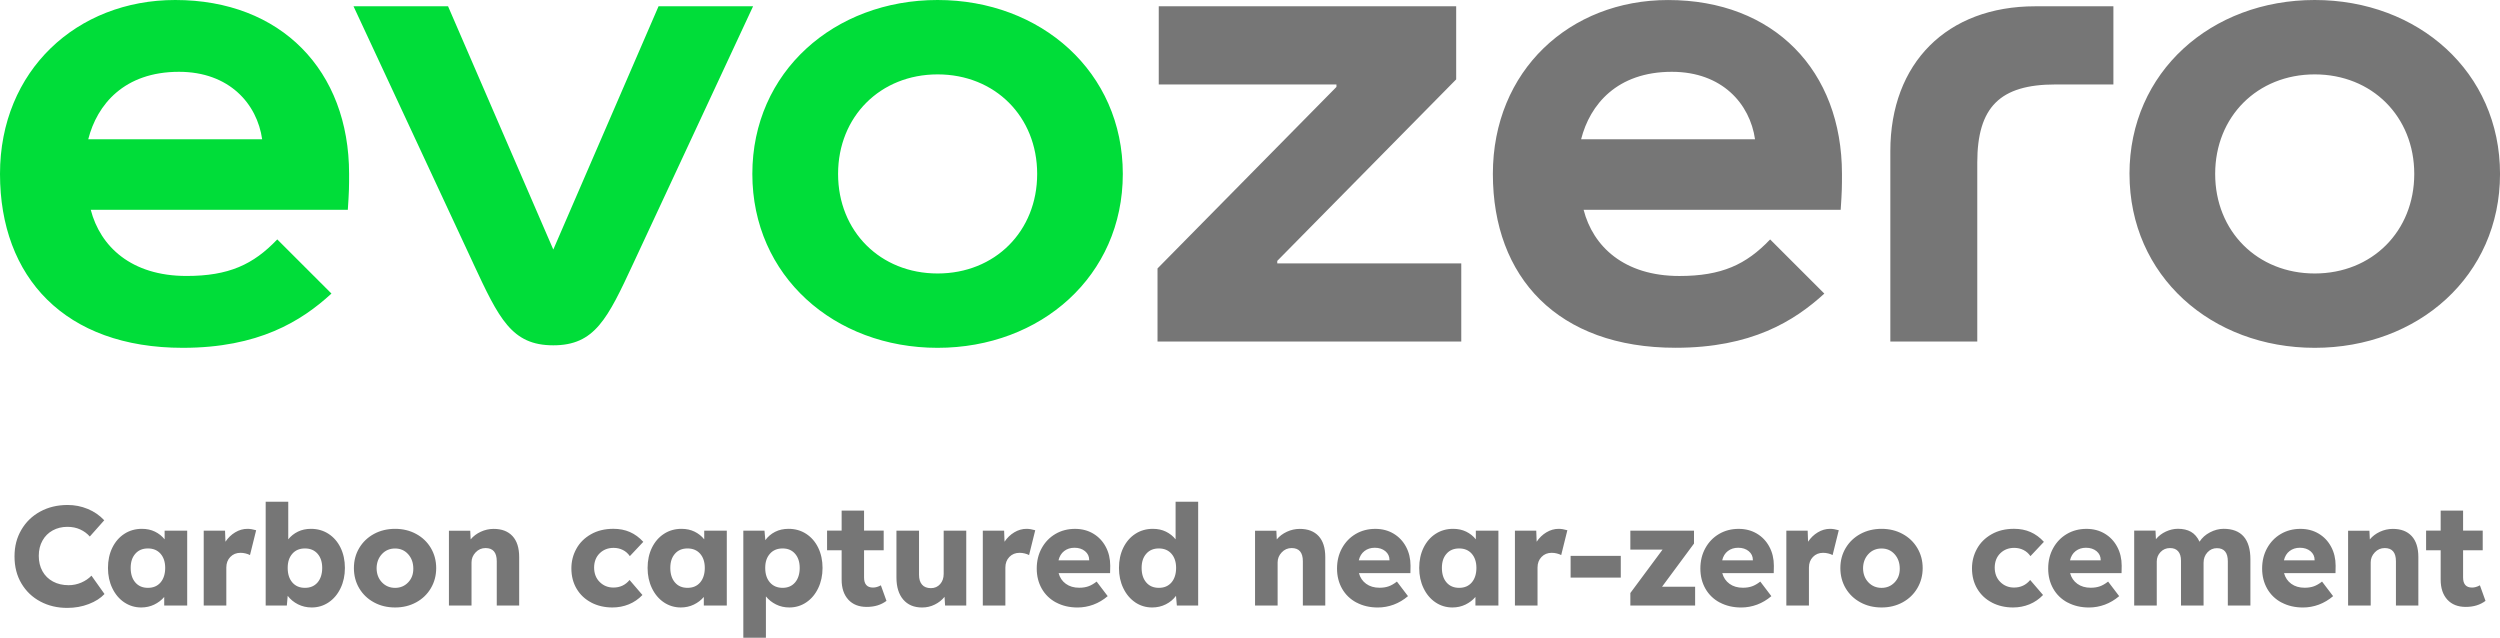
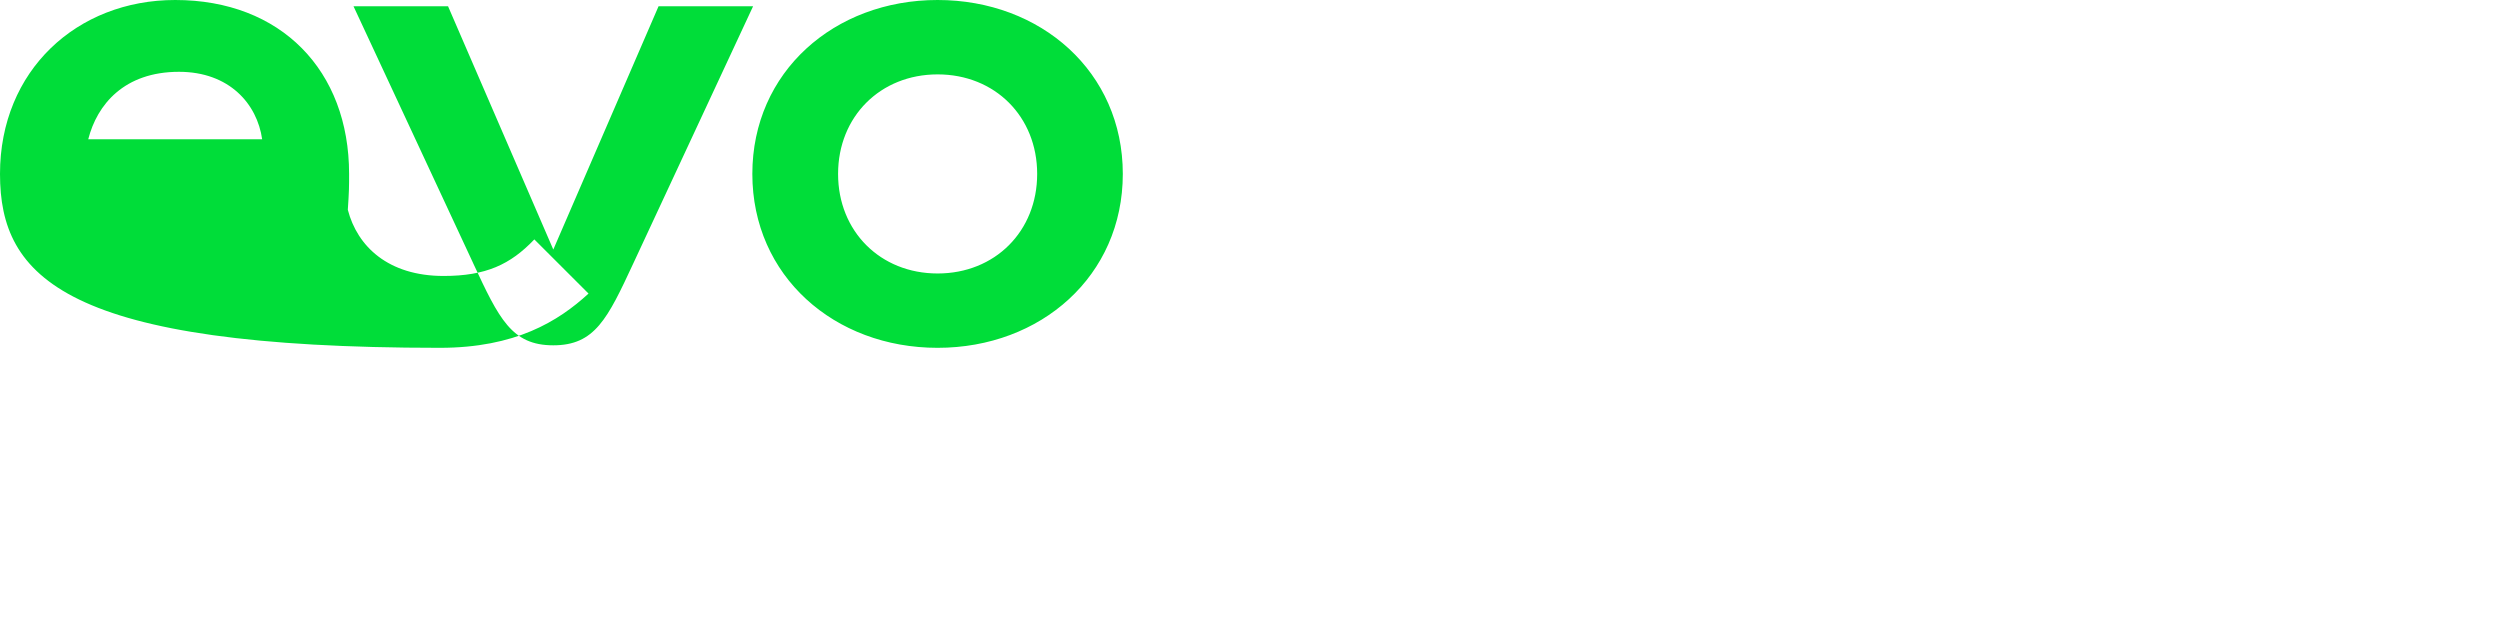
<svg xmlns="http://www.w3.org/2000/svg" id="evoZero" viewBox="0 0 977.95 249.45">
  <defs>
    <style>
      .cls-1 {
        fill: #767676;
      }

      .cls-2 {
        fill: #00dd39;
      }
    </style>
  </defs>
-   <path class="cls-1" d="M15.79,235.3c-3.13-1.66-5.59-4.01-7.4-7.05-1.81-3.03-2.71-6.56-2.71-10.58s.89-7.34,2.66-10.39c1.77-3.05,4.23-5.44,7.38-7.16,3.14-1.72,6.73-2.58,10.75-2.58,2.74,0,5.36.51,7.84,1.54,2.49,1.02,4.64,2.5,6.47,4.44l-5.65,6.36c-1.02-1.17-2.28-2.09-3.76-2.77-1.48-.68-3.15-1.02-5.02-1.02-2.12,0-4.03.47-5.73,1.4-1.7.93-3.04,2.26-4,3.98-.97,1.72-1.45,3.71-1.45,5.98s.48,4.27,1.45,6.01c.97,1.74,2.34,3.08,4.11,4.03,1.77.95,3.81,1.43,6.11,1.43,1.72,0,3.36-.34,4.94-1.01,1.57-.68,2.91-1.58,4-2.72l5.1,7.18c-1.5,1.61-3.55,2.92-6.14,3.92-2.6,1.01-5.41,1.51-8.45,1.51-3.88,0-7.38-.83-10.5-2.49M48.61,235.63c1.98,1.33,4.19,2,6.64,2,1.83,0,3.52-.38,5.07-1.12,1.55-.75,2.86-1.74,3.92-2.99v3.34h8.99v-29.28h-8.83v3.4c-1.03-1.28-2.29-2.28-3.78-3.01-1.5-.73-3.2-1.1-5.1-1.1-2.56,0-4.85.65-6.86,1.95-2.01,1.3-3.58,3.11-4.72,5.43-1.13,2.32-1.7,4.96-1.7,7.92s.57,5.57,1.7,7.92c1.13,2.36,2.69,4.21,4.66,5.54M62.81,227.84c-1.21,1.41-2.85,2.11-4.94,2.11s-3.73-.7-4.94-2.11c-1.21-1.41-1.81-3.3-1.81-5.68s.6-4.15,1.81-5.54c1.21-1.39,2.85-2.08,4.94-2.08s3.73.7,4.94,2.08c1.21,1.39,1.81,3.24,1.81,5.54s-.6,4.27-1.81,5.68M79.7,236.87h8.83v-14.86c0-1.68.52-3.06,1.56-4.14,1.04-1.08,2.37-1.62,3.97-1.62.7,0,1.37.08,2.03.25.66.16,1.22.38,1.7.63l2.41-9.71c-1.24-.36-2.38-.55-3.4-.55-1.68,0-3.28.46-4.8,1.37-1.52.91-2.79,2.14-3.81,3.67l-.16-4.33h-8.34v29.28ZM116.58,236.4c1.63.82,3.41,1.23,5.35,1.23,2.45,0,4.66-.67,6.63-2,1.98-1.33,3.53-3.18,4.66-5.54,1.13-2.36,1.7-5,1.7-7.92s-.57-5.6-1.7-7.92c-1.13-2.32-2.71-4.13-4.72-5.43-2.01-1.3-4.3-1.95-6.86-1.95-1.9,0-3.6.37-5.1,1.1-1.5.73-2.76,1.74-3.78,3.01v-14.7h-8.83v40.58h8.28l.33-3.78c1.06,1.39,2.4,2.49,4.03,3.32M124.23,227.84c-1.21,1.41-2.85,2.11-4.94,2.11s-3.73-.7-4.94-2.11c-1.21-1.41-1.81-3.3-1.81-5.68s.6-4.15,1.81-5.54c1.21-1.39,2.85-2.08,4.94-2.08s3.73.7,4.94,2.08c1.21,1.39,1.81,3.24,1.81,5.54s-.6,4.27-1.81,5.68M146.28,235.63c2.45,1.34,5.21,2,8.28,2s5.78-.67,8.23-2c2.45-1.33,4.37-3.18,5.76-5.54,1.39-2.36,2.08-4.98,2.08-7.87s-.7-5.5-2.08-7.84c-1.39-2.34-3.31-4.18-5.76-5.51-2.45-1.33-5.19-2-8.23-2s-5.83.67-8.28,2c-2.45,1.34-4.37,3.17-5.76,5.51-1.39,2.34-2.08,4.95-2.08,7.84s.69,5.56,2.08,7.9c1.39,2.34,3.31,4.18,5.76,5.51M159.66,227.82c-1.35,1.42-3.05,2.14-5.1,2.14s-3.81-.73-5.18-2.19c-1.37-1.46-2.06-3.31-2.06-5.54.04-2.19.73-4.02,2.08-5.48,1.35-1.46,3.07-2.19,5.15-2.19s3.79.75,5.13,2.25c1.34,1.5,2,3.38,2,5.65s-.68,3.95-2.03,5.38M175.62,236.87h8.83v-16.89c0-1.46.53-2.76,1.59-3.89,1.06-1.13,2.36-1.7,3.89-1.7,2.93,0,4.39,1.72,4.39,5.16v17.33h8.77v-18.97c0-3.58-.87-6.32-2.61-8.2-1.74-1.88-4.19-2.82-7.38-2.82-1.76,0-3.44.38-5.04,1.12-1.61.75-2.93,1.75-3.95,2.99l-.16-3.4h-8.34v29.28ZM231.34,235.74c2.45,1.26,5.19,1.89,8.23,1.89,2.27,0,4.4-.41,6.42-1.23,2.01-.82,3.78-2.04,5.32-3.65l-5.04-5.87c-1.61,1.97-3.71,2.96-6.31,2.96-2.12,0-3.91-.72-5.37-2.17-1.46-1.44-2.19-3.35-2.19-5.73.04-2.3.78-4.15,2.22-5.54,1.44-1.39,3.24-2.08,5.4-2.08,1.32,0,2.52.27,3.62.82,1.1.55,2.01,1.35,2.74,2.41l5.26-5.59c-1.57-1.72-3.32-3-5.24-3.84s-4.07-1.26-6.44-1.26c-3.36,0-6.3.71-8.8,2.14-2.51,1.43-4.41,3.32-5.7,5.68-1.3,2.36-1.95,4.91-1.95,7.65,0,3.03.69,5.71,2.08,8.03,1.39,2.32,3.31,4.11,5.76,5.37M259.69,235.63c1.98,1.33,4.19,2,6.64,2,1.83,0,3.52-.38,5.07-1.12,1.55-.75,2.86-1.74,3.92-2.99v3.34h8.99v-29.28h-8.83v3.4c-1.02-1.28-2.29-2.28-3.78-3.01-1.5-.73-3.2-1.1-5.1-1.1-2.56,0-4.85.65-6.85,1.95-2.01,1.3-3.58,3.11-4.72,5.43-1.13,2.32-1.7,4.96-1.7,7.92s.57,5.57,1.7,7.92c1.13,2.36,2.69,4.21,4.66,5.54M273.89,227.84c-1.21,1.41-2.85,2.11-4.94,2.11s-3.73-.7-4.93-2.11c-1.21-1.41-1.81-3.3-1.81-5.68s.6-4.15,1.81-5.54c1.21-1.39,2.85-2.08,4.93-2.08s3.73.7,4.94,2.08c1.21,1.39,1.81,3.24,1.81,5.54s-.6,4.27-1.81,5.68M290.78,249.48h8.83v-16.18c1.06,1.32,2.38,2.37,3.95,3.15,1.57.79,3.31,1.18,5.21,1.18,2.45,0,4.66-.67,6.63-2,1.98-1.33,3.53-3.18,4.66-5.54,1.13-2.36,1.7-5,1.7-7.92s-.57-5.6-1.7-7.92c-1.13-2.32-2.71-4.13-4.72-5.43-2.01-1.3-4.3-1.95-6.86-1.95-1.98,0-3.74.39-5.29,1.18-1.55.79-2.82,1.87-3.81,3.26l-.33-3.73h-8.28v41.9ZM311.02,227.84c-1.21,1.41-2.83,2.11-4.88,2.11s-3.74-.7-4.96-2.11c-1.23-1.41-1.84-3.3-1.84-5.68s.61-4.15,1.84-5.54c1.22-1.39,2.88-2.08,4.96-2.08s3.68.7,4.88,2.08c1.21,1.39,1.81,3.24,1.81,5.54s-.6,4.27-1.81,5.68M331.83,234.56c1.74,1.9,4.14,2.85,7.21,2.85s5.61-.78,7.73-2.36l-2.19-6.09c-1.06.59-2.08.88-3.07.88-2.34,0-3.51-1.32-3.51-3.95v-10.64h7.68v-7.68h-7.68v-7.84h-8.77v7.84h-5.7v7.68h5.7v11.52c0,3.29.87,5.89,2.61,7.79M353.33,234.54c1.77,2.07,4.23,3.1,7.38,3.1,1.76,0,3.41-.38,4.96-1.15,1.55-.77,2.82-1.77,3.81-3.02l.22,3.4h8.28v-29.28h-8.83v16.89c0,1.65-.47,2.99-1.4,4.03s-2.13,1.56-3.59,1.56c-1.54,0-2.7-.46-3.48-1.37-.79-.91-1.18-2.19-1.18-3.84v-17.27h-8.83v18.32c0,3.69.89,6.57,2.66,8.64M384.45,236.87h8.83v-14.86c0-1.68.52-3.06,1.56-4.14,1.04-1.08,2.37-1.62,3.98-1.62.69,0,1.37.08,2.03.25.66.16,1.22.38,1.7.63l2.41-9.71c-1.24-.36-2.38-.55-3.4-.55-1.68,0-3.28.46-4.8,1.37-1.52.91-2.79,2.14-3.81,3.67l-.16-4.33h-8.34v29.28ZM413.16,235.69c2.43,1.3,5.22,1.95,8.36,1.95,2.12,0,4.19-.38,6.2-1.12,2.01-.75,3.88-1.86,5.59-3.32l-4.33-5.7c-1.13.88-2.21,1.5-3.24,1.86-1.02.36-2.21.55-3.57.55-2.08,0-3.83-.51-5.24-1.54-1.41-1.02-2.35-2.41-2.82-4.17h20.13l.06-2.91c0-2.74-.59-5.21-1.76-7.4-1.17-2.19-2.8-3.91-4.88-5.15-2.08-1.24-4.46-1.86-7.13-1.86-2.85,0-5.41.67-7.68,2-2.27,1.34-4.05,3.18-5.35,5.54-1.3,2.36-1.95,5.02-1.95,7.98s.66,5.55,1.97,7.87c1.32,2.32,3.19,4.13,5.62,5.43M414.06,219.21c.37-1.57,1.11-2.79,2.22-3.65,1.11-.86,2.46-1.29,4.03-1.29,1.68,0,3.06.45,4.14,1.34,1.08.9,1.62,2.04,1.62,3.43v.16h-12.01ZM444.06,235.63c1.98,1.33,4.19,2,6.64,2,1.94,0,3.72-.41,5.35-1.23,1.63-.82,2.95-1.93,3.98-3.32l.33,3.78h8.34v-40.58h-8.83v14.7c-1.02-1.28-2.29-2.28-3.78-3.01-1.5-.73-3.2-1.1-5.1-1.1-2.56,0-4.85.65-6.85,1.95-2.01,1.3-3.58,3.11-4.72,5.43-1.13,2.32-1.7,4.96-1.7,7.92s.57,5.57,1.7,7.92c1.13,2.36,2.69,4.21,4.66,5.54M458.26,227.84c-1.21,1.41-2.85,2.11-4.94,2.11s-3.73-.7-4.93-2.11c-1.21-1.41-1.81-3.3-1.81-5.68s.6-4.15,1.81-5.54c1.21-1.39,2.85-2.08,4.93-2.08s3.73.7,4.94,2.08c1.21,1.39,1.81,3.24,1.81,5.54s-.6,4.27-1.81,5.68M490.95,236.87h8.83v-16.89c0-1.46.53-2.76,1.59-3.89,1.06-1.13,2.36-1.7,3.89-1.7,2.93,0,4.39,1.72,4.39,5.16v17.33h8.77v-18.97c0-3.58-.87-6.32-2.6-8.2-1.74-1.88-4.2-2.82-7.38-2.82-1.75,0-3.44.38-5.04,1.12-1.61.75-2.93,1.75-3.95,2.99l-.16-3.4h-8.34v29.28ZM530.63,235.69c2.43,1.3,5.22,1.95,8.36,1.95,2.12,0,4.19-.38,6.2-1.12,2.01-.75,3.88-1.86,5.59-3.32l-4.33-5.7c-1.13.88-2.21,1.5-3.23,1.86-1.02.36-2.21.55-3.57.55-2.08,0-3.83-.51-5.24-1.54-1.41-1.02-2.35-2.41-2.82-4.17h20.13l.05-2.91c0-2.74-.59-5.21-1.76-7.4-1.17-2.19-2.8-3.91-4.88-5.15-2.08-1.24-4.46-1.86-7.13-1.86-2.85,0-5.41.67-7.68,2-2.27,1.34-4.05,3.18-5.35,5.54-1.3,2.36-1.95,5.02-1.95,7.98s.66,5.55,1.97,7.87c1.32,2.32,3.19,4.13,5.62,5.43M531.53,219.21c.36-1.57,1.1-2.79,2.22-3.65,1.11-.86,2.46-1.29,4.03-1.29,1.68,0,3.06.45,4.14,1.34,1.08.9,1.62,2.04,1.62,3.43v.16h-12.01ZM561.53,235.63c1.97,1.33,4.19,2,6.64,2,1.83,0,3.52-.38,5.07-1.12,1.55-.75,2.86-1.74,3.92-2.99v3.34h8.99v-29.28h-8.83v3.4c-1.02-1.28-2.29-2.28-3.78-3.01-1.5-.73-3.2-1.1-5.1-1.1-2.56,0-4.84.65-6.85,1.95-2.01,1.3-3.58,3.11-4.72,5.43-1.13,2.32-1.7,4.96-1.7,7.92s.57,5.57,1.7,7.92c1.13,2.36,2.69,4.21,4.66,5.54M575.73,227.84c-1.21,1.41-2.85,2.11-4.94,2.11s-3.73-.7-4.94-2.11c-1.21-1.41-1.81-3.3-1.81-5.68s.6-4.15,1.81-5.54c1.21-1.39,2.85-2.08,4.94-2.08s3.73.7,4.94,2.08c1.21,1.39,1.81,3.24,1.81,5.54s-.6,4.27-1.81,5.68M592.62,236.87h8.83v-14.86c0-1.68.52-3.06,1.56-4.14,1.04-1.08,2.37-1.62,3.97-1.62.69,0,1.37.08,2.03.25.66.16,1.22.38,1.7.63l2.41-9.71c-1.24-.36-2.38-.55-3.4-.55-1.68,0-3.28.46-4.8,1.37-1.52.91-2.79,2.14-3.81,3.67l-.16-4.33h-8.34v29.28ZM614.39,225.95h19.63v-8.5h-19.63v8.5ZM637.76,236.87h25.34v-7.35h-12.94l12.5-16.89v-5.05h-24.9v7.4h12.61l-12.61,17v4.88ZM672.77,235.69c2.43,1.3,5.22,1.95,8.36,1.95,2.12,0,4.19-.38,6.2-1.12,2.01-.75,3.88-1.86,5.59-3.32l-4.33-5.7c-1.13.88-2.21,1.5-3.23,1.86-1.02.36-2.21.55-3.57.55-2.08,0-3.83-.51-5.24-1.54-1.41-1.02-2.35-2.41-2.83-4.17h20.13l.05-2.91c0-2.74-.59-5.21-1.76-7.4-1.17-2.19-2.8-3.91-4.88-5.15-2.08-1.24-4.46-1.86-7.13-1.86-2.85,0-5.41.67-7.68,2-2.27,1.34-4.05,3.18-5.35,5.54-1.3,2.36-1.95,5.02-1.95,7.98s.66,5.55,1.97,7.87c1.32,2.32,3.19,4.13,5.62,5.43M673.68,219.21c.36-1.57,1.1-2.79,2.22-3.65,1.12-.86,2.46-1.29,4.03-1.29,1.68,0,3.06.45,4.14,1.34,1.08.9,1.62,2.04,1.62,3.43v.16h-12.01ZM698.79,236.87h8.83v-14.86c0-1.68.52-3.06,1.56-4.14,1.04-1.08,2.37-1.62,3.97-1.62.69,0,1.37.08,2.03.25.66.16,1.22.38,1.7.63l2.41-9.71c-1.24-.36-2.38-.55-3.4-.55-1.68,0-3.28.46-4.8,1.37-1.52.91-2.79,2.14-3.81,3.67l-.16-4.33h-8.34v29.28ZM727.75,235.63c2.45,1.34,5.21,2,8.28,2s5.78-.67,8.23-2c2.45-1.33,4.37-3.18,5.76-5.54,1.39-2.36,2.09-4.98,2.09-7.87s-.7-5.5-2.09-7.84c-1.39-2.34-3.31-4.18-5.76-5.51-2.45-1.33-5.19-2-8.23-2s-5.83.67-8.28,2c-2.45,1.34-4.37,3.17-5.76,5.51-1.39,2.34-2.08,4.95-2.08,7.84s.69,5.56,2.08,7.9,3.31,4.18,5.76,5.51M741.13,227.82c-1.35,1.42-3.05,2.14-5.1,2.14s-3.81-.73-5.18-2.19c-1.37-1.46-2.06-3.31-2.06-5.54.04-2.19.73-4.02,2.08-5.48,1.35-1.46,3.07-2.19,5.15-2.19s3.79.75,5.13,2.25c1.34,1.5,2,3.38,2,5.65s-.68,3.95-2.03,5.38M779.24,235.74c2.45,1.26,5.19,1.89,8.22,1.89,2.27,0,4.41-.41,6.42-1.23,2.01-.82,3.78-2.04,5.32-3.65l-5.04-5.87c-1.61,1.97-3.71,2.96-6.31,2.96-2.12,0-3.91-.72-5.37-2.17-1.46-1.44-2.19-3.35-2.19-5.73.04-2.3.78-4.15,2.22-5.54,1.44-1.39,3.24-2.08,5.4-2.08,1.32,0,2.52.27,3.62.82,1.1.55,2.01,1.35,2.74,2.41l5.26-5.59c-1.57-1.72-3.32-3-5.24-3.84-1.92-.84-4.07-1.26-6.44-1.26-3.36,0-6.3.71-8.8,2.14-2.51,1.43-4.41,3.32-5.7,5.68-1.3,2.36-1.95,4.91-1.95,7.65,0,3.03.69,5.71,2.08,8.03,1.39,2.32,3.31,4.11,5.76,5.37M808.83,235.69c2.43,1.3,5.22,1.95,8.36,1.95,2.12,0,4.19-.38,6.2-1.12,2.01-.75,3.88-1.86,5.59-3.32l-4.33-5.7c-1.13.88-2.21,1.5-3.23,1.86-1.02.36-2.21.55-3.57.55-2.08,0-3.83-.51-5.24-1.54-1.41-1.02-2.35-2.41-2.83-4.17h20.13l.05-2.91c0-2.74-.59-5.21-1.76-7.4-1.17-2.19-2.8-3.91-4.88-5.15-2.08-1.24-4.46-1.86-7.13-1.86-2.85,0-5.41.67-7.68,2-2.27,1.34-4.05,3.18-5.35,5.54-1.3,2.36-1.95,5.02-1.95,7.98s.66,5.55,1.97,7.87c1.32,2.32,3.19,4.13,5.62,5.43M809.74,219.21c.36-1.57,1.1-2.79,2.22-3.65,1.12-.86,2.46-1.29,4.03-1.29,1.68,0,3.06.45,4.14,1.34,1.08.9,1.62,2.04,1.62,3.43v.16h-12.01ZM834.85,236.87h8.83v-17.22c0-1.43.49-2.66,1.48-3.7.99-1.04,2.21-1.56,3.67-1.56s2.46.42,3.21,1.26c.75.84,1.12,2.08,1.12,3.73v17.49h8.83v-16.73c0-1.61.5-2.96,1.51-4.06,1-1.1,2.24-1.65,3.7-1.65,2.85,0,4.28,1.72,4.28,5.16v17.27h8.83v-18.04c0-3.95-.88-6.93-2.63-8.94-1.76-2.01-4.37-3.02-7.84-3.02-1.79,0-3.57.46-5.32,1.37-1.76.91-3.13,2.14-4.11,3.67-.84-1.79-1.96-3.08-3.35-3.87-1.39-.79-3.09-1.18-5.1-1.18-1.57,0-3.14.36-4.69,1.07-1.55.71-2.86,1.71-3.92,2.99l-.16-3.35h-8.34v29.28ZM892.52,235.69c2.43,1.3,5.22,1.95,8.36,1.95,2.12,0,4.19-.38,6.2-1.12,2.01-.75,3.88-1.86,5.59-3.32l-4.33-5.7c-1.13.88-2.21,1.5-3.23,1.86-1.02.36-2.21.55-3.57.55-2.08,0-3.83-.51-5.24-1.54-1.41-1.02-2.35-2.41-2.83-4.17h20.13l.05-2.91c0-2.74-.59-5.21-1.76-7.4-1.17-2.19-2.8-3.91-4.88-5.15-2.08-1.24-4.46-1.86-7.13-1.86-2.85,0-5.41.67-7.68,2-2.27,1.34-4.05,3.18-5.35,5.54-1.3,2.36-1.95,5.02-1.95,7.98s.66,5.55,1.97,7.87c1.32,2.32,3.19,4.13,5.62,5.43M893.42,219.21c.36-1.57,1.1-2.79,2.22-3.65,1.12-.86,2.46-1.29,4.03-1.29,1.68,0,3.06.45,4.14,1.34,1.08.9,1.62,2.04,1.62,3.43v.16h-12.01ZM918.54,236.87h8.83v-16.89c0-1.46.53-2.76,1.59-3.89,1.06-1.13,2.36-1.7,3.89-1.7,2.92,0,4.39,1.72,4.39,5.16v17.33h8.77v-18.97c0-3.58-.87-6.32-2.6-8.2-1.74-1.88-4.2-2.82-7.38-2.82-1.75,0-3.44.38-5.05,1.12-1.61.75-2.93,1.75-3.95,2.99l-.16-3.4h-8.34v29.28ZM957.34,234.56c1.74,1.9,4.14,2.85,7.21,2.85s5.61-.78,7.73-2.36l-2.19-6.09c-1.06.59-2.08.88-3.07.88-2.34,0-3.51-1.32-3.51-3.95v-10.64h7.68v-7.68h-7.68v-7.84h-8.77v7.84h-5.7v7.68h5.7v11.52c0,3.29.87,5.89,2.6,7.79" />
  <g>
-     <path class="cls-2" d="M0,68.03C0,27.61,30.07,0,68.53,0c41.41,0,68.03,27.61,68.03,68.03,0,4.93,0,6.65-.5,14.04H35.5c3.71,14.3,15.79,25.88,37.46,25.88,16.51,0,26.12-4.45,35.5-14.3l21.2,21.19c-11.84,10.86-28.59,21.22-58.18,21.22C25.38,136.06,0,108.46,0,68.03M102.55,54.47c-1.96-13.8-12.82-26.38-32.53-26.38-21.46,0-32.05,12.82-35.5,26.38h68.03ZM185.12,103.03c10.1,21.69,15.05,32.05,31.31,32.05s21.22-10.36,31.31-32.05L294.59,2.46h-36.98l-41.17,95.16L175.27,2.46h-36.98l46.84,100.57ZM294.3,68.03C294.3,28.11,326.36,0,366.76,0s72.46,28.11,72.46,68.03-32.05,68.03-72.46,68.03-72.46-28.11-72.46-68.03M366.78,106.98c22.44,0,38.94-16.51,38.94-38.94s-16.51-38.94-38.94-38.94-38.94,16.51-38.94,38.94,16.51,38.94,38.94,38.94" />
-     <path class="cls-1" d="M453.28,33.03V2.46h116.35v28.59l-69.99,71v.98h71.98v30.57h-118.82v-28.59l69.99-71v-.98h-69.51ZM583.98,68.03c0,40.43,25.4,68.03,71.48,68.01,29.59,0,46.34-10.36,58.18-21.19l-21.2-21.19c-9.38,9.85-18.99,14.3-35.5,14.3-21.67,0-33.78-11.58-37.46-25.88h100.56c.5-7.39.5-9.11.5-14.04,0-40.43-26.62-68.03-68.03-68.03-38.46,0-68.53,27.61-68.53,68.03M618.5,54.47c3.45-13.56,14.04-26.38,35.5-26.38,19.71,0,30.55,12.58,32.53,26.38h-68.03ZM773.47,133.62V63.61c0-21.7,8.87-30.57,30.57-30.57h22.68V2.46h-30.57c-34.52,0-56.69,22.18-56.69,56.69v74.44l34.02.02ZM833.02,68.03c0,39.93,32.05,68.03,72.46,68.03s72.48-28.11,72.48-68.03S945.9,0,905.47,0s-72.46,28.11-72.46,68.03M905.47,106.98c-22.42,0-38.94-16.51-38.94-38.94s16.51-38.94,38.94-38.94,38.94,16.51,38.94,38.94-16.51,38.94-38.94,38.94" />
+     <path class="cls-2" d="M0,68.03C0,27.61,30.07,0,68.53,0c41.41,0,68.03,27.61,68.03,68.03,0,4.93,0,6.65-.5,14.04c3.71,14.3,15.79,25.88,37.46,25.88,16.51,0,26.12-4.45,35.5-14.3l21.2,21.19c-11.84,10.86-28.59,21.22-58.18,21.22C25.38,136.06,0,108.46,0,68.03M102.55,54.47c-1.96-13.8-12.82-26.38-32.53-26.38-21.46,0-32.05,12.82-35.5,26.38h68.03ZM185.12,103.03c10.1,21.69,15.05,32.05,31.31,32.05s21.22-10.36,31.31-32.05L294.59,2.46h-36.98l-41.17,95.16L175.27,2.46h-36.98l46.84,100.57ZM294.3,68.03C294.3,28.11,326.36,0,366.76,0s72.46,28.11,72.46,68.03-32.05,68.03-72.46,68.03-72.46-28.11-72.46-68.03M366.78,106.98c22.44,0,38.94-16.51,38.94-38.94s-16.51-38.94-38.94-38.94-38.94,16.51-38.94,38.94,16.51,38.94,38.94,38.94" />
  </g>
</svg>